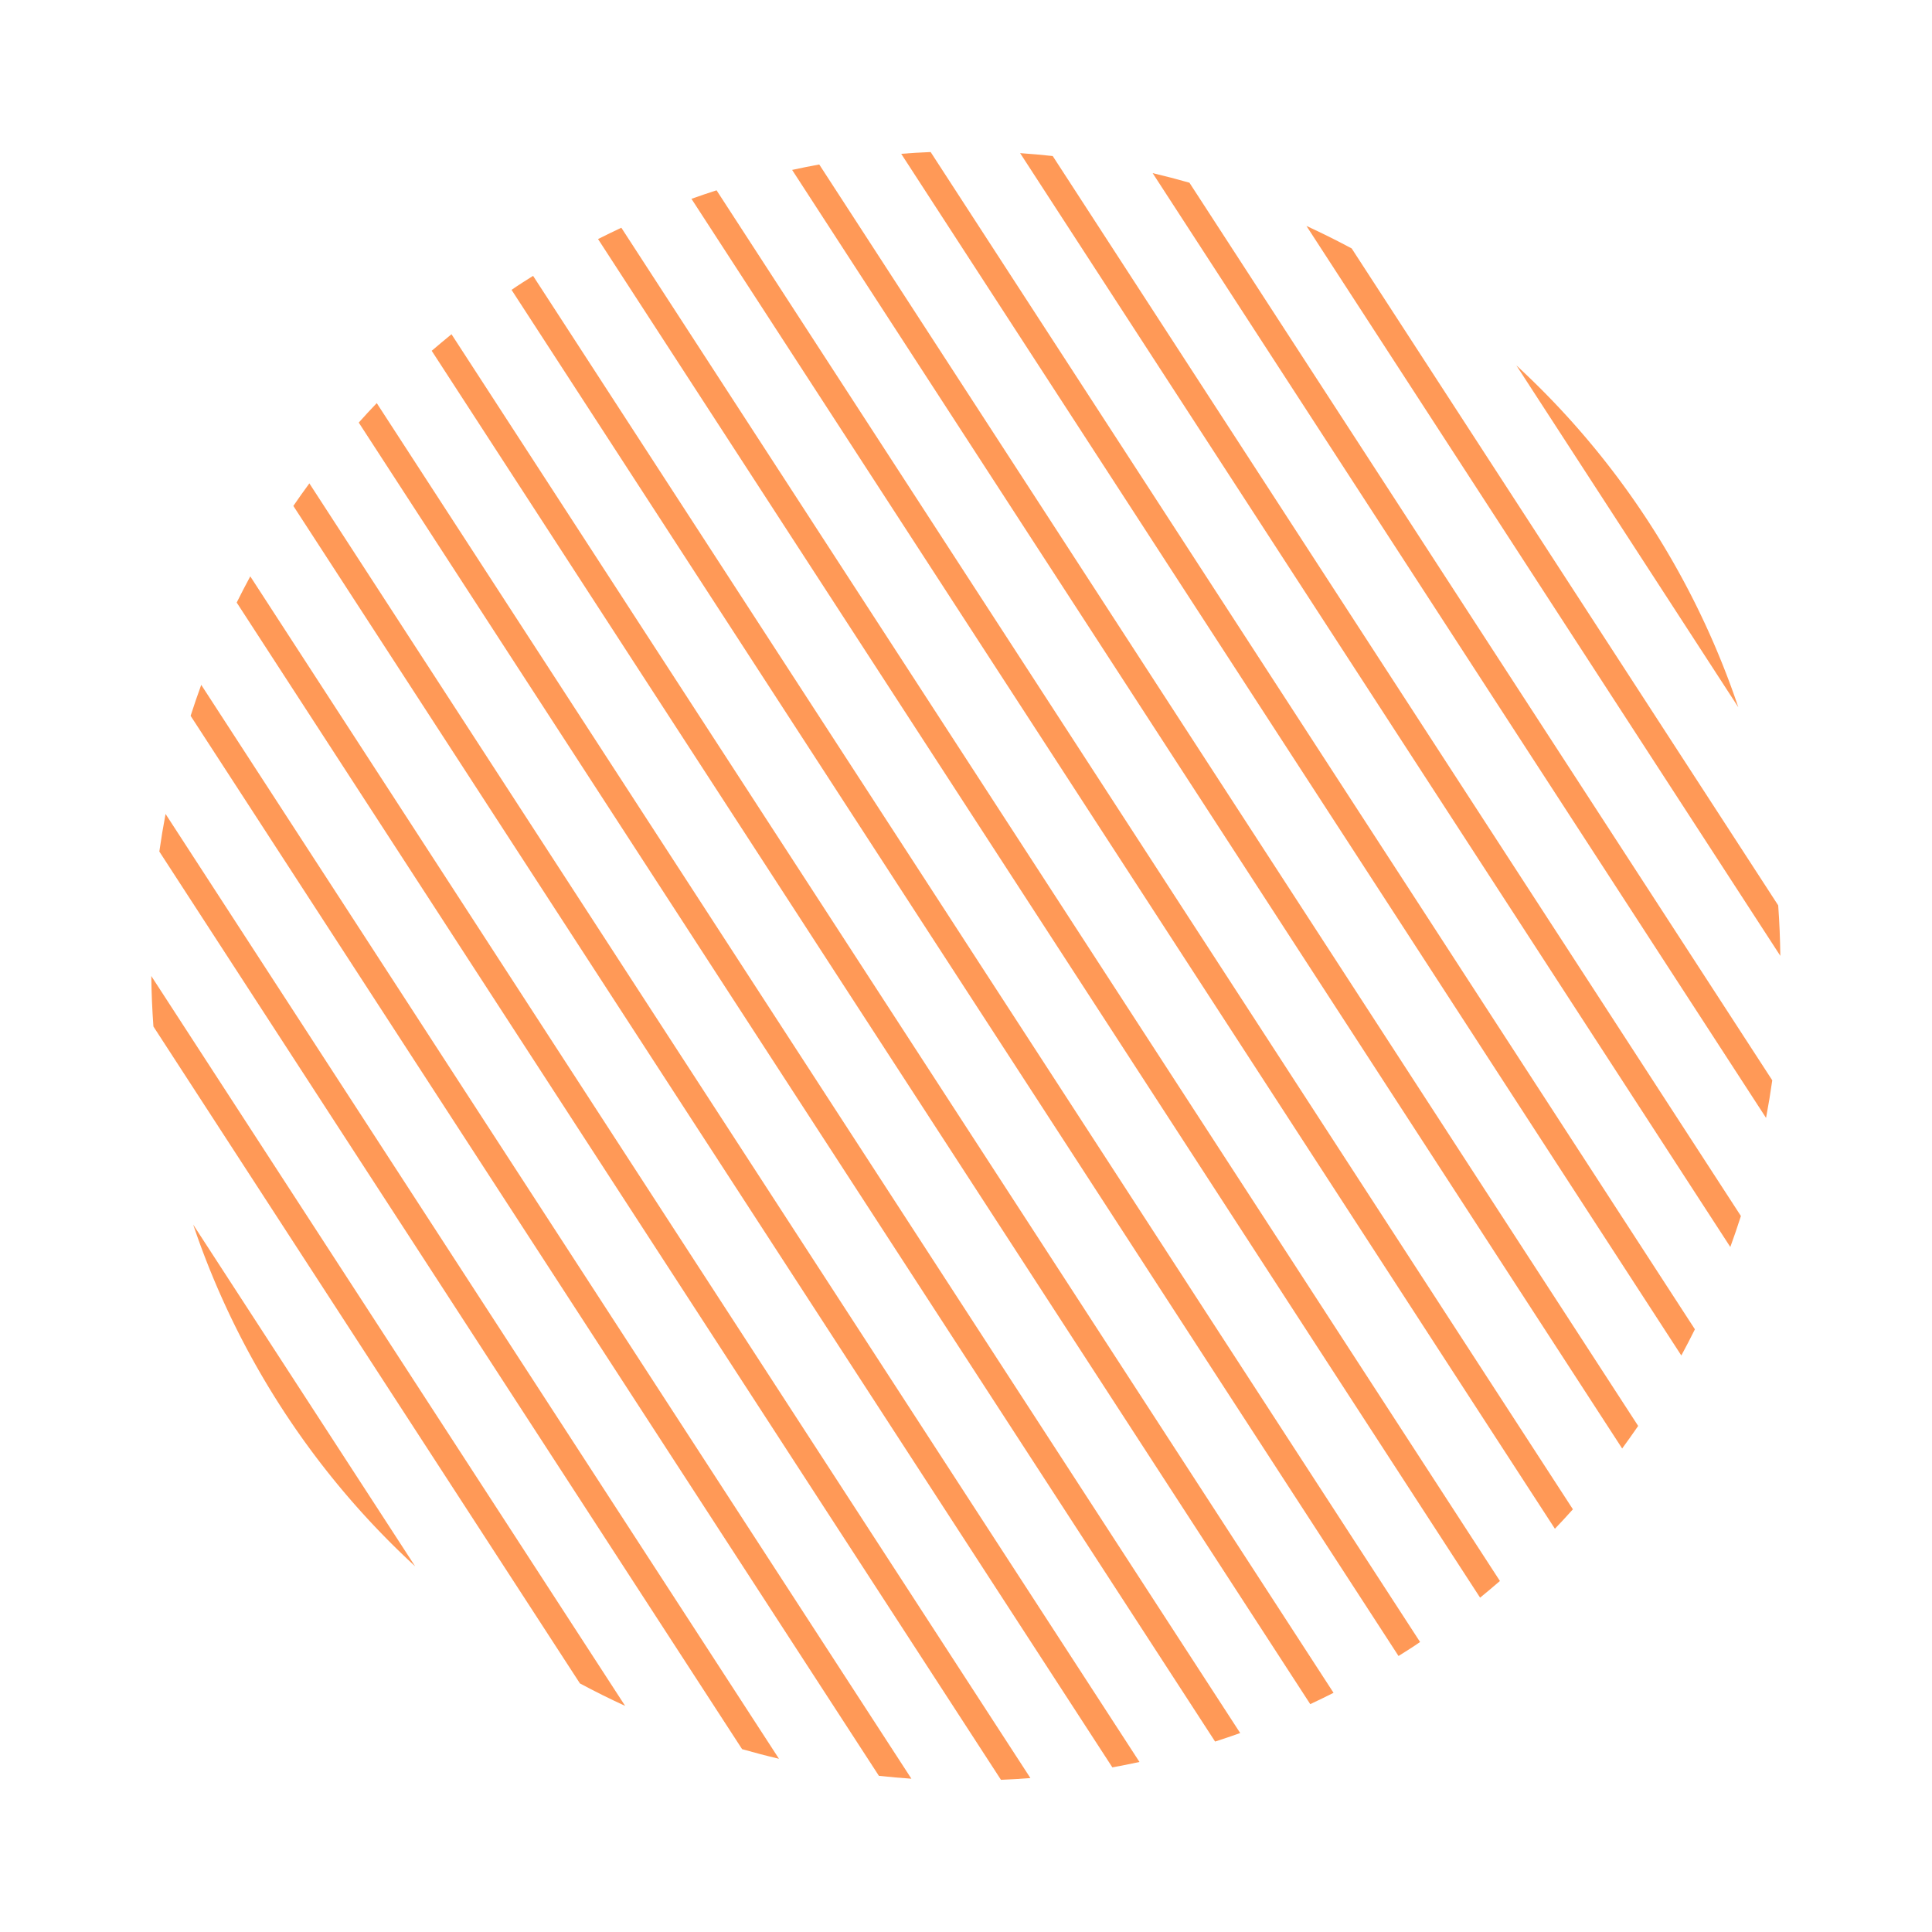
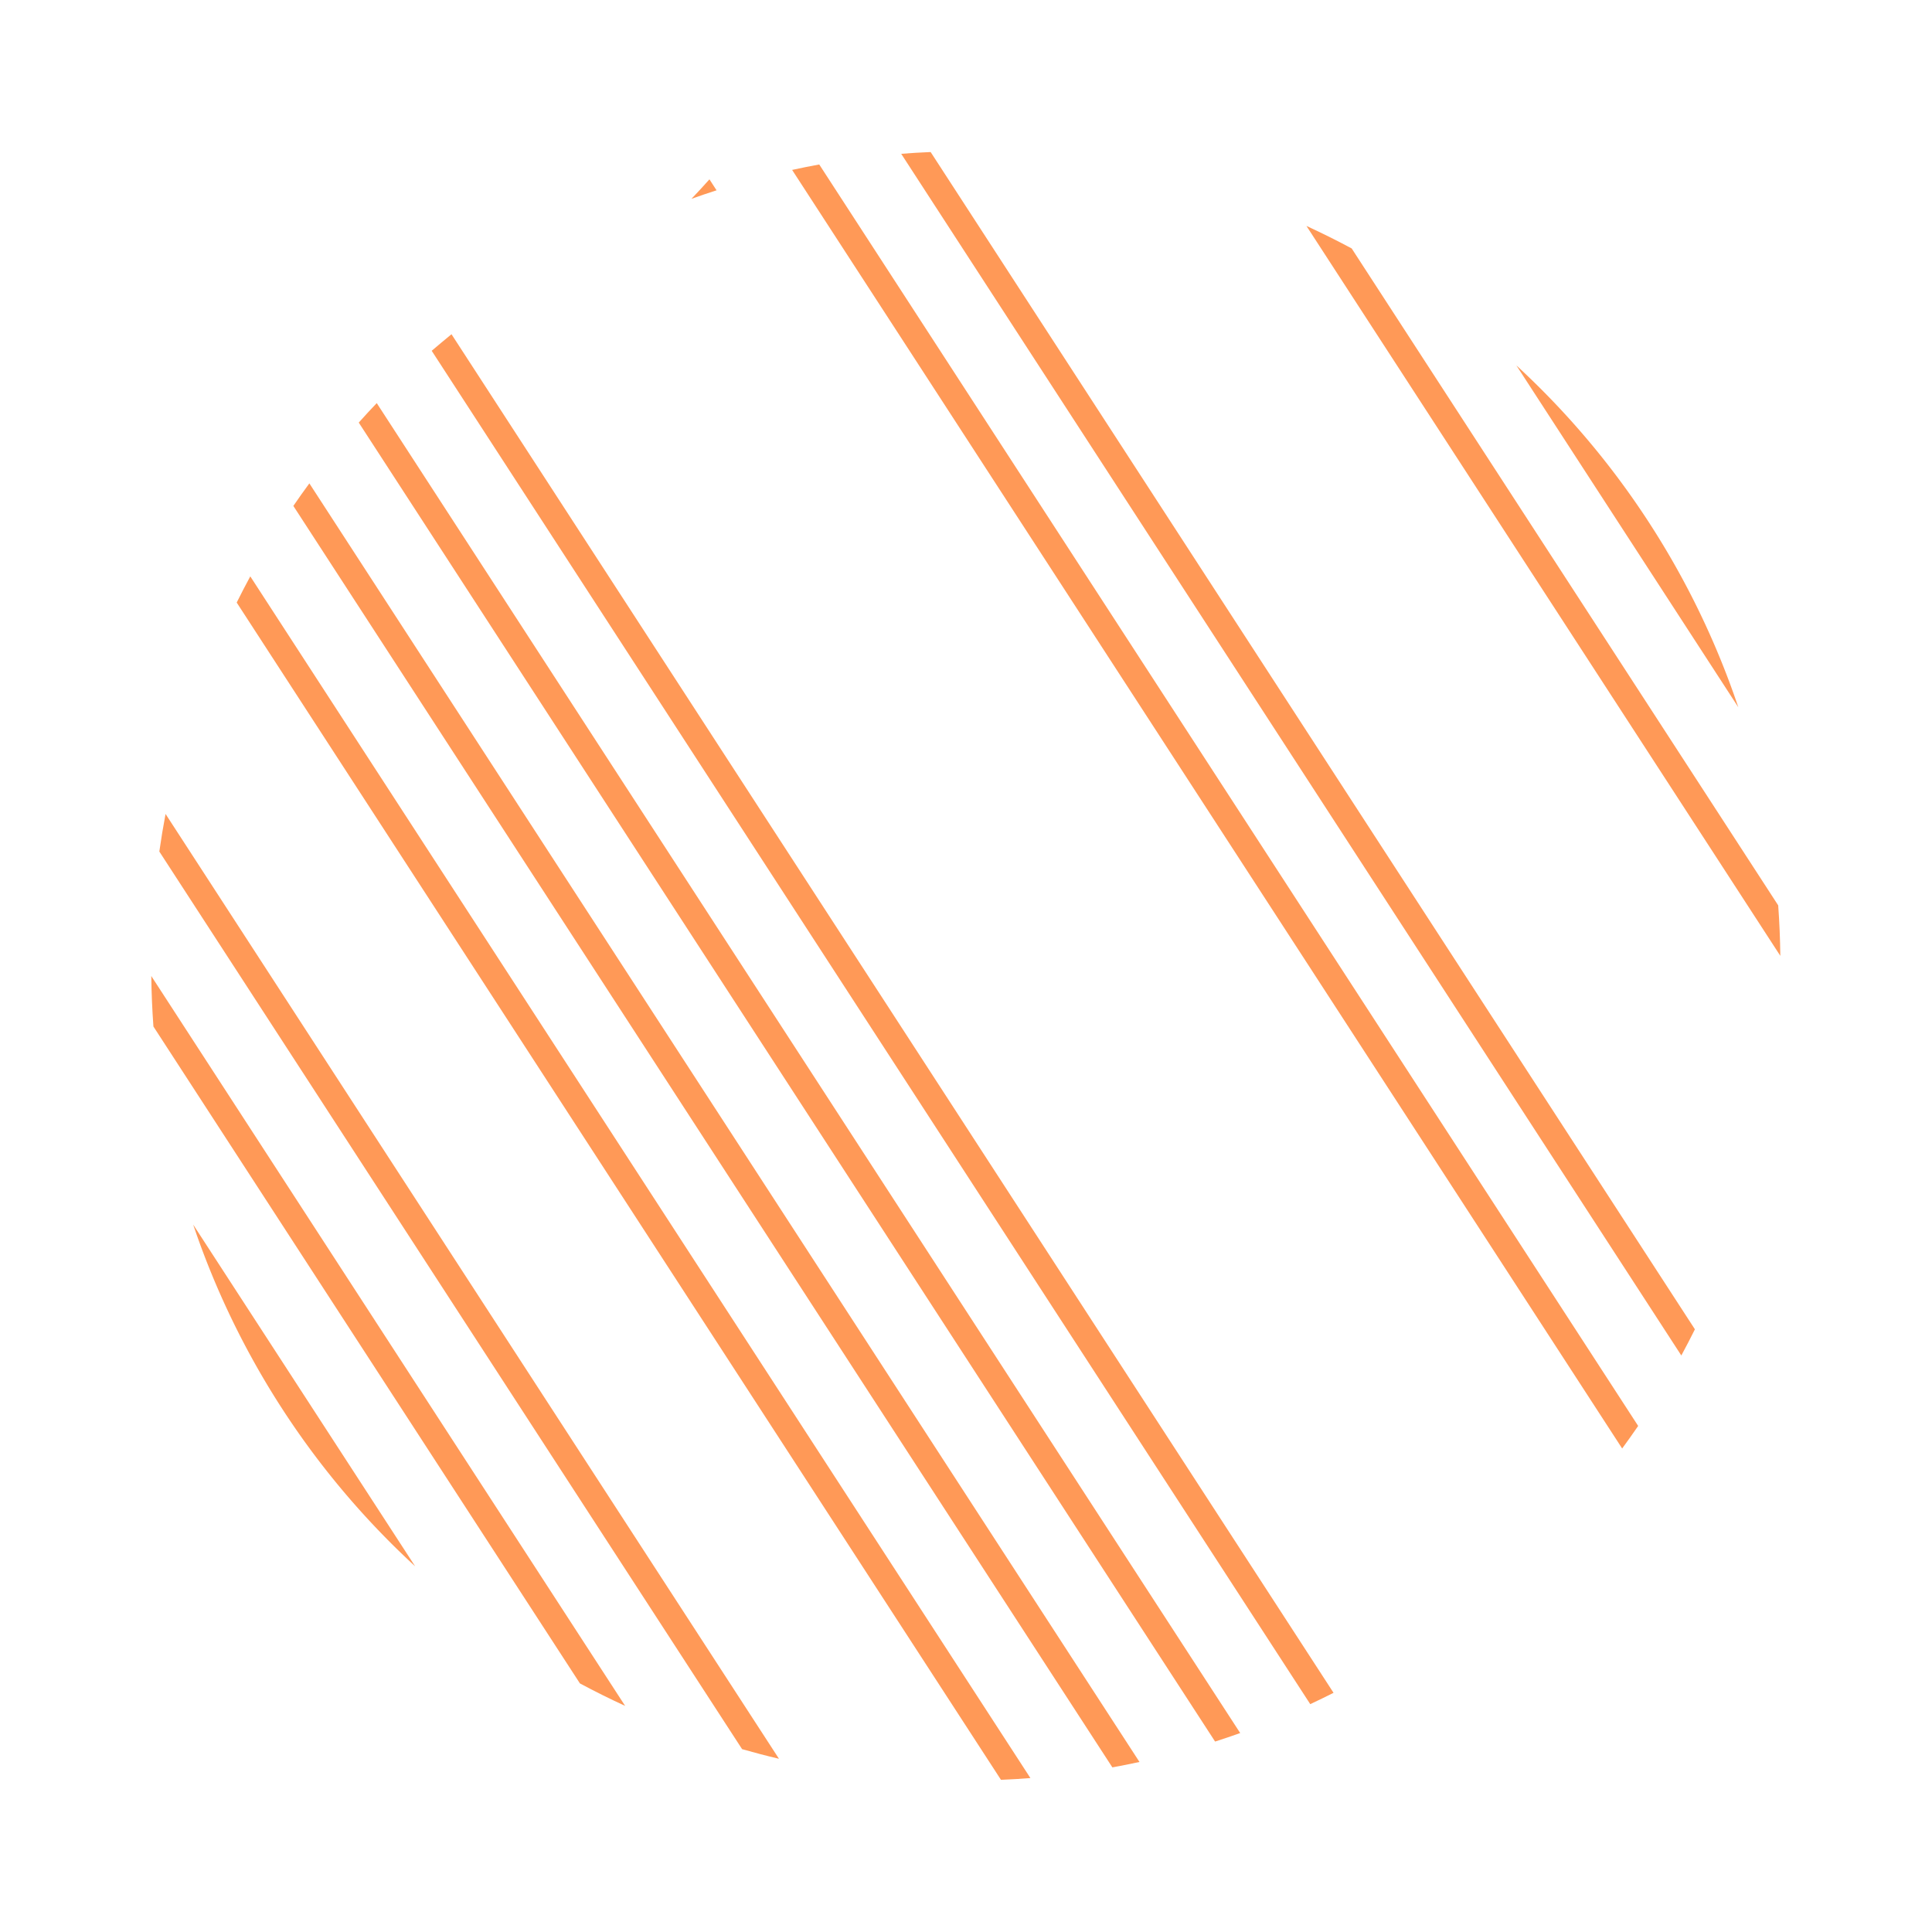
<svg xmlns="http://www.w3.org/2000/svg" width="95.121" height="95.12" viewBox="0 0 95.121 95.12">
  <defs>
    <clipPath id="clip-path">
      <rect id="Rectangle_215226" data-name="Rectangle 215226" width="80.199" height="80.198" fill="rgba(254,101,0,0.66)" />
    </clipPath>
  </defs>
  <g id="Group_219510" data-name="Group 219510" transform="matrix(0.978, 0.208, -0.208, 0.978, 16.674, 0)" clip-path="url(#clip-path)">
    <path id="Path_472970" data-name="Path 472970" d="M9.558,16.238q-.4.5-.784,1L64.951,73.421q.508-.384,1.006-.784Z" transform="translate(-0.7 -1.296)" fill="rgba(254,101,0,0.66)" />
    <path id="Path_472971" data-name="Path 472971" d="M1.756,31.151c-.138.466-.265.934-.386,1.4L50.239,81.424c.47-.121.939-.248,1.4-.386Z" transform="translate(-0.109 -2.486)" fill="rgba(254,101,0,0.66)" />
    <path id="Path_472972" data-name="Path 472972" d="M6.422,20.675q-.344.556-.667,1.122L60.51,76.552q.565-.324,1.122-.667Z" transform="translate(-0.459 -1.65)" fill="rgba(254,101,0,0.66)" />
    <path id="Path_472973" data-name="Path 472973" d="M3.8,25.626c-.187.414-.368.83-.54,1.25L55.628,79.243q.628-.258,1.25-.539Z" transform="translate(-0.26 -2.045)" fill="rgba(254,101,0,0.66)" />
-     <path id="Path_472974" data-name="Path 472974" d="M.413,37.376c-.075.531-.139,1.063-.194,1.6L44.227,82.979c.532-.054,1.065-.118,1.595-.194Z" transform="translate(-0.017 -2.983)" fill="rgba(254,101,0,0.66)" />
-     <path id="Path_472975" data-name="Path 472975" d="M12.717,12.717c-.15.15-.3.3-.442.453L68.988,69.882c.151-.146.3-.292.453-.442s.3-.3.442-.453L13.169,12.275c-.151.146-.3.292-.453.442" transform="translate(-0.979 -0.98)" fill="rgba(254,101,0,0.66)" />
    <path id="Path_472976" data-name="Path 472976" d="M0,44.53q.021.937.085,1.874L37.348,83.667c.624.042,1.249.072,1.874.085Z" transform="translate(0 -3.554)" fill="rgba(254,101,0,0.66)" />
    <path id="Path_472977" data-name="Path 472977" d="M31.357,83.471l-30.3-30.3q.273,1.213.62,2.41L28.948,82.851q1.2.348,2.409.62" transform="translate(-0.084 -4.243)" fill="rgba(254,101,0,0.66)" />
-     <path id="Path_472978" data-name="Path 472978" d="M46.4.085Q45.469.021,44.53,0L83.752,39.221q-.021-.937-.086-1.874Z" transform="translate(-3.553 0)" fill="rgba(254,101,0,0.66)" />
-     <path id="Path_472979" data-name="Path 472979" d="M38.972.219c-.533.054-1.065.118-1.6.194l45.41,45.409q.113-.8.193-1.6Z" transform="translate(-2.982 -0.018)" fill="rgba(254,101,0,0.66)" />
    <path id="Path_472980" data-name="Path 472980" d="M6.017,65.715A40.419,40.419,0,0,0,20.208,79.9Z" transform="translate(-0.48 -5.244)" fill="rgba(254,101,0,0.66)" />
    <path id="Path_472981" data-name="Path 472981" d="M55.577,1.673q-1.2-.348-2.409-.62l30.3,30.3q-.272-1.212-.619-2.409Z" transform="translate(-4.242 -0.084)" fill="rgba(254,101,0,0.66)" />
    <path id="Path_472982" data-name="Path 472982" d="M79.9,20.208a40.426,40.426,0,0,0-14.19-14.19Z" transform="translate(-5.243 -0.481)" fill="rgba(254,101,0,0.66)" />
-     <path id="Path_472983" data-name="Path 472983" d="M21.8,5.755q-.565.324-1.122.667l55.21,55.21q.344-.556.667-1.122Z" transform="translate(-1.65 -0.46)" fill="rgba(254,101,0,0.66)" />
-     <path id="Path_472984" data-name="Path 472984" d="M17.243,8.774q-.507.384-1.006.784l56.4,56.4q.4-.5.784-1.006Z" transform="translate(-1.296 -0.701)" fill="rgba(254,101,0,0.66)" />
+     <path id="Path_472983" data-name="Path 472983" d="M21.8,5.755q-.565.324-1.122.667q.344-.556.667-1.122Z" transform="translate(-1.65 -0.46)" fill="rgba(254,101,0,0.66)" />
    <path id="Path_472985" data-name="Path 472985" d="M32.555,1.369c-.469.121-.938.248-1.4.386L81.038,51.642c.138-.466.265-.934.386-1.4Z" transform="translate(-2.486 -0.11)" fill="rgba(254,101,0,0.66)" />
    <path id="Path_472986" data-name="Path 472986" d="M26.876,3.26c-.419.172-.836.353-1.25.54L78.7,56.878q.28-.623.54-1.25Z" transform="translate(-2.045 -0.261)" fill="rgba(254,101,0,0.66)" />
  </g>
</svg>